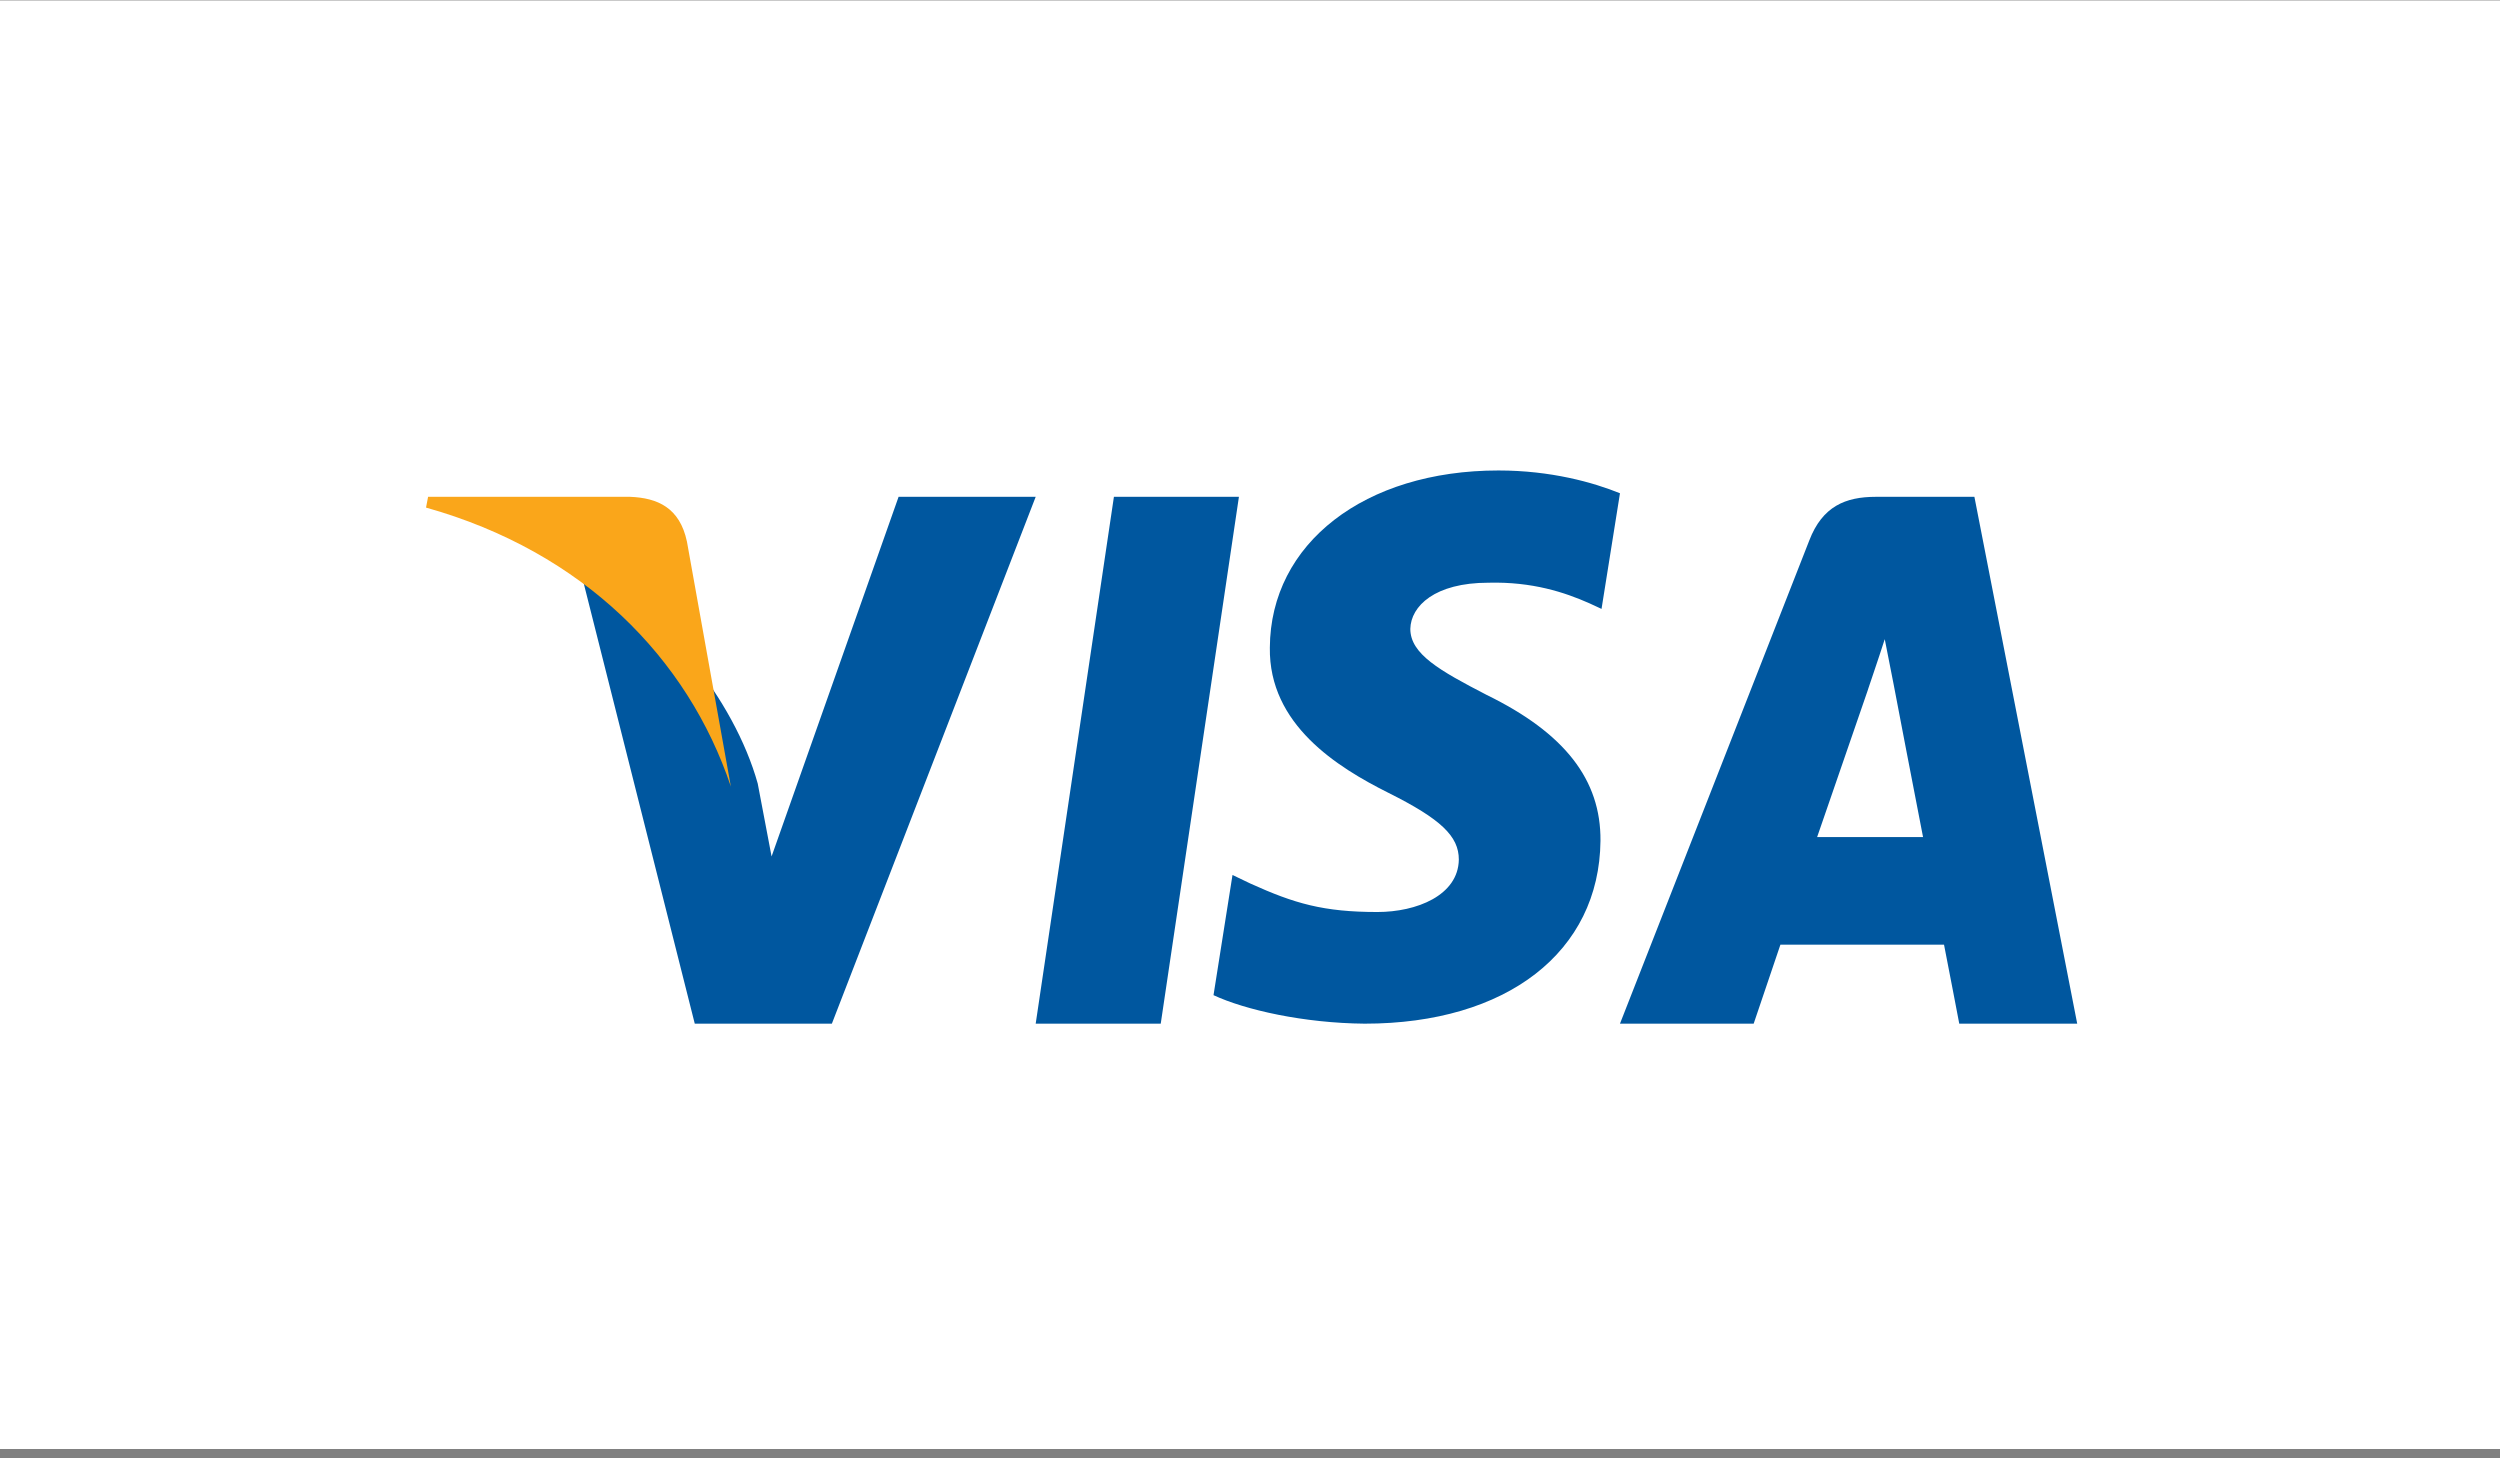
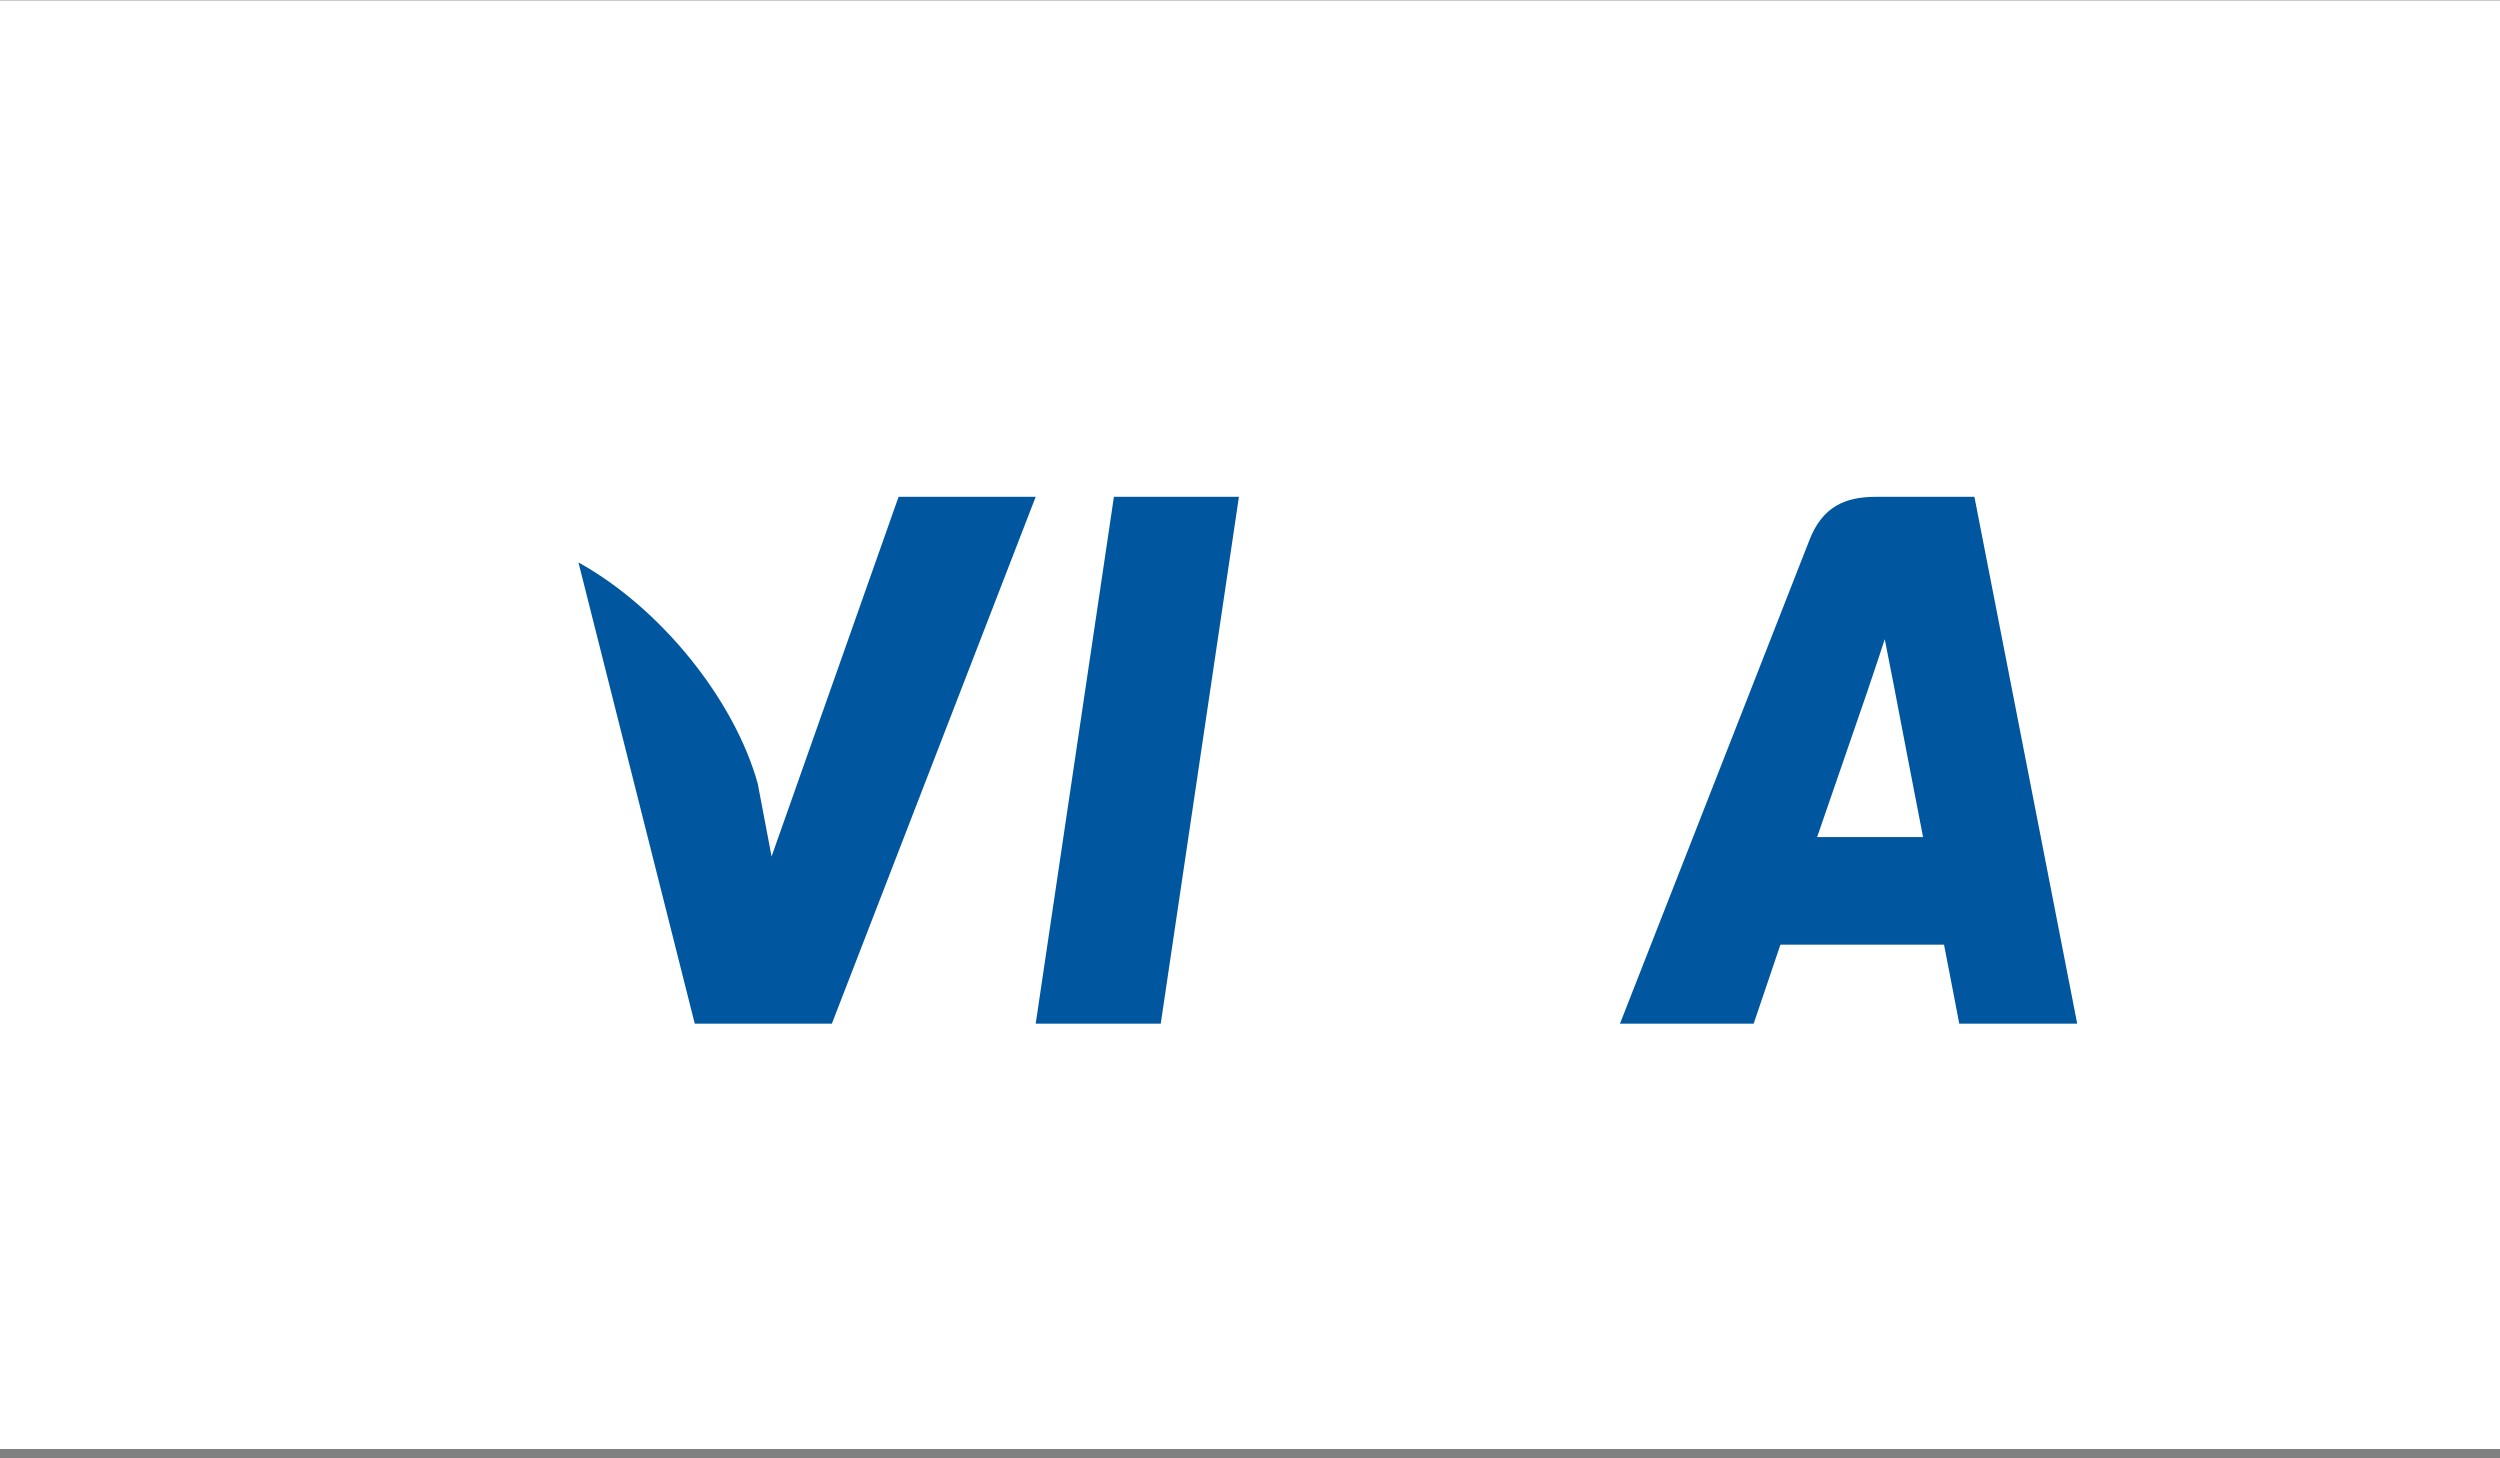
<svg xmlns="http://www.w3.org/2000/svg" width="63.856px" height="37.249px" viewBox="0 0 63.856 37.249" version="1.1">
  <rect x="0" y="0" width="63.856" height="37.249" fill="#808080" stroke="none" />
  <title>Visa_Logo</title>
  <g id="Visa_Logo" stroke="none" stroke-width="1" fill="none" fill-rule="evenodd">
    <g id="Group-3" transform="translate(0, 0.011)">
      <rect id="Rectangle" fill="#FFFFFF" x="0" y="0" width="64" height="37" />
      <g id="Visa_Inc._logo" transform="translate(11, 12)" fill-rule="nonzero">
        <polygon id="polygon9" fill="#00579F" points="18.648 14.136 15.454 14.136 17.452 0.679 20.645 0.679" />
-         <path d="M30.378,0.588 C29.695,0.311 28.613,0.006 27.274,0.006 C23.856,0.006 21.449,1.868 21.435,4.531 C21.406,6.496 23.158,7.587 24.468,8.242 C25.807,8.912 26.262,9.348 26.262,9.945 C26.248,10.862 25.18,11.284 24.183,11.284 C22.802,11.284 22.061,11.066 20.936,10.556 L20.481,10.338 L19.996,13.408 C20.808,13.786 22.303,14.122 23.856,14.136 C27.487,14.136 29.852,12.303 29.88,9.465 C29.893,7.908 28.969,6.715 26.975,5.74 C25.764,5.114 25.023,4.692 25.023,4.051 C25.037,3.469 25.65,2.873 27.016,2.873 C28.141,2.844 28.968,3.12 29.594,3.397 L29.907,3.542 L30.378,0.588 L30.378,0.588 L30.378,0.588 Z" id="path11" fill="#00579F" />
        <path d="M35.414,9.369 C35.682,8.596 36.713,5.603 36.713,5.603 C36.7,5.632 36.981,4.816 37.141,4.315 L37.369,5.475 C37.369,5.475 37.985,8.696 38.119,9.369 C37.61,9.369 36.057,9.369 35.414,9.369 L35.414,9.369 Z M39.431,0.679 L36.914,0.679 C36.137,0.679 35.548,0.922 35.213,1.795 L30.378,14.136 L33.793,14.136 C33.793,14.136 34.355,12.475 34.476,12.118 C34.851,12.118 38.173,12.118 38.655,12.118 C38.749,12.59 39.044,14.136 39.044,14.136 L42.057,14.136 L39.431,0.679 L39.431,0.679 L39.431,0.679 Z" id="path13" fill="#00579F" />
        <path d="M11.952,0.679 L8.708,9.865 L8.354,8.002 C7.754,5.852 5.874,3.517 3.775,2.355 L6.746,14.136 L10.248,14.136 L15.454,0.679 L11.952,0.679 L11.952,0.679 L11.952,0.679 Z" id="path15" fill="#00579F" />
-         <path d="M5.095,0.679 L-0.066,0.679 L-0.118,0.954 C3.907,2.084 6.573,4.807 7.668,8.08 L6.546,1.823 C6.362,0.954 5.794,0.707 5.095,0.679 L5.095,0.679 Z" id="path17" fill="#FAA61A" />
      </g>
    </g>
  </g>
</svg>